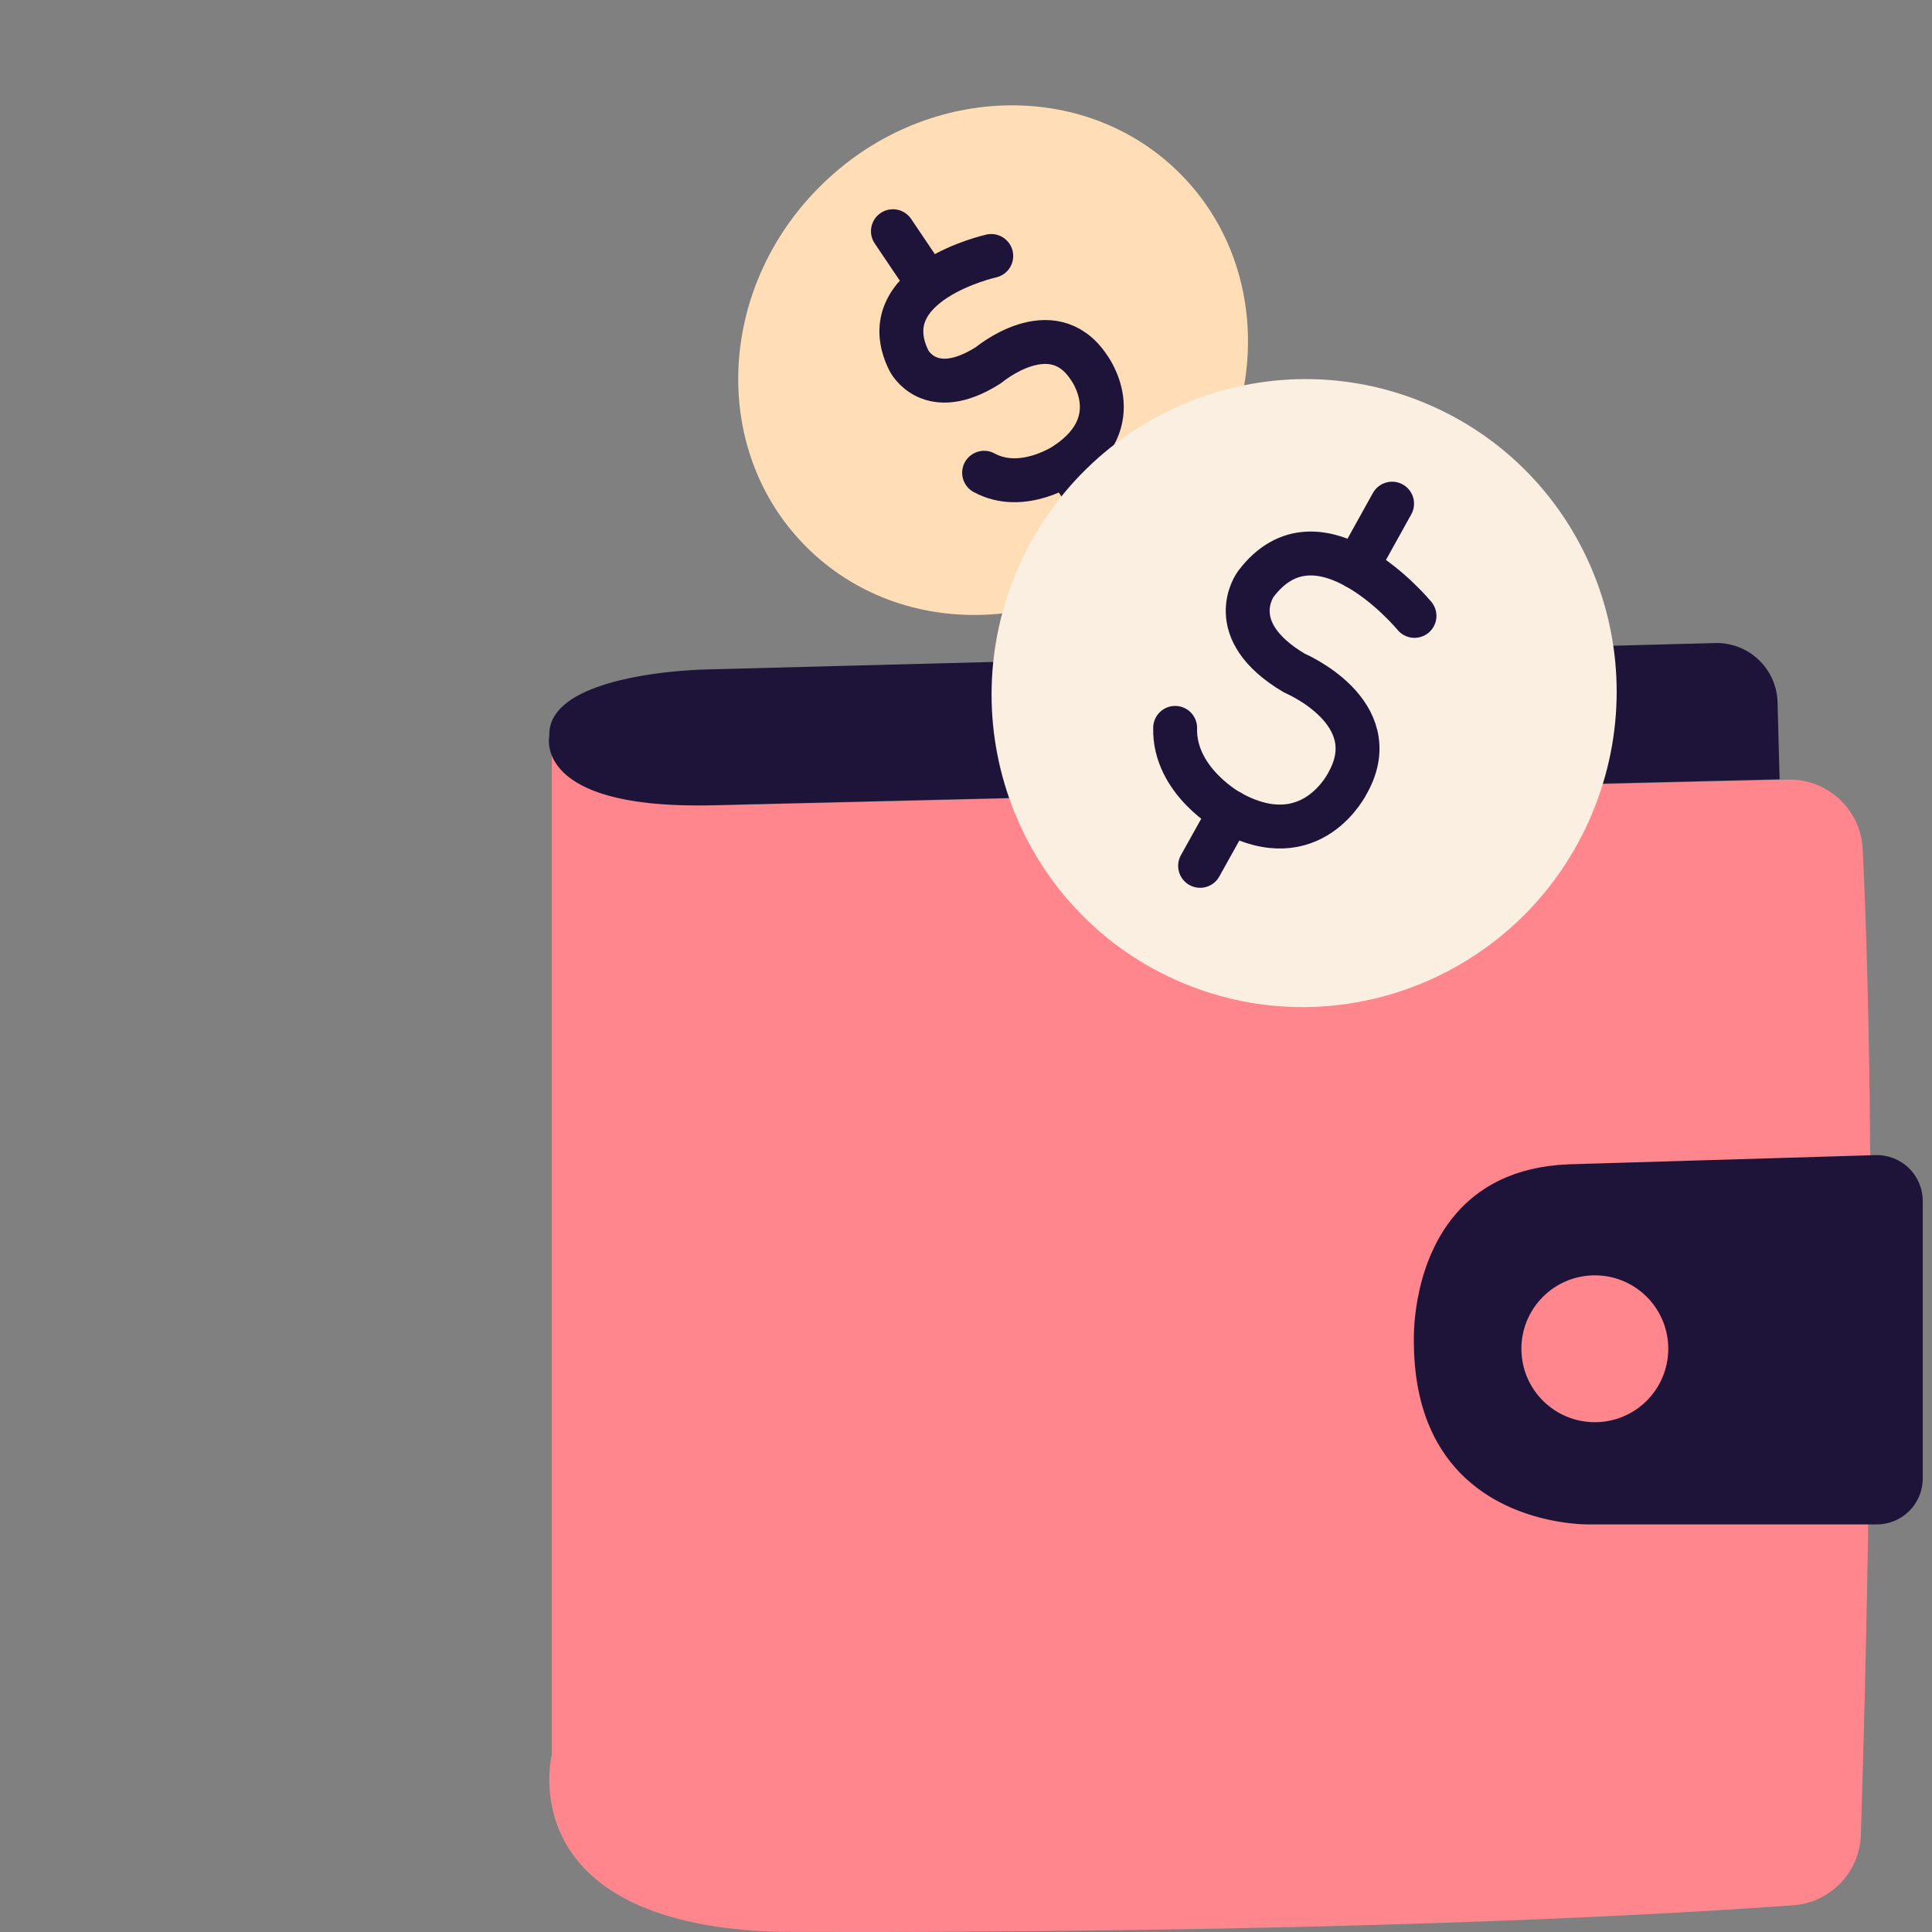
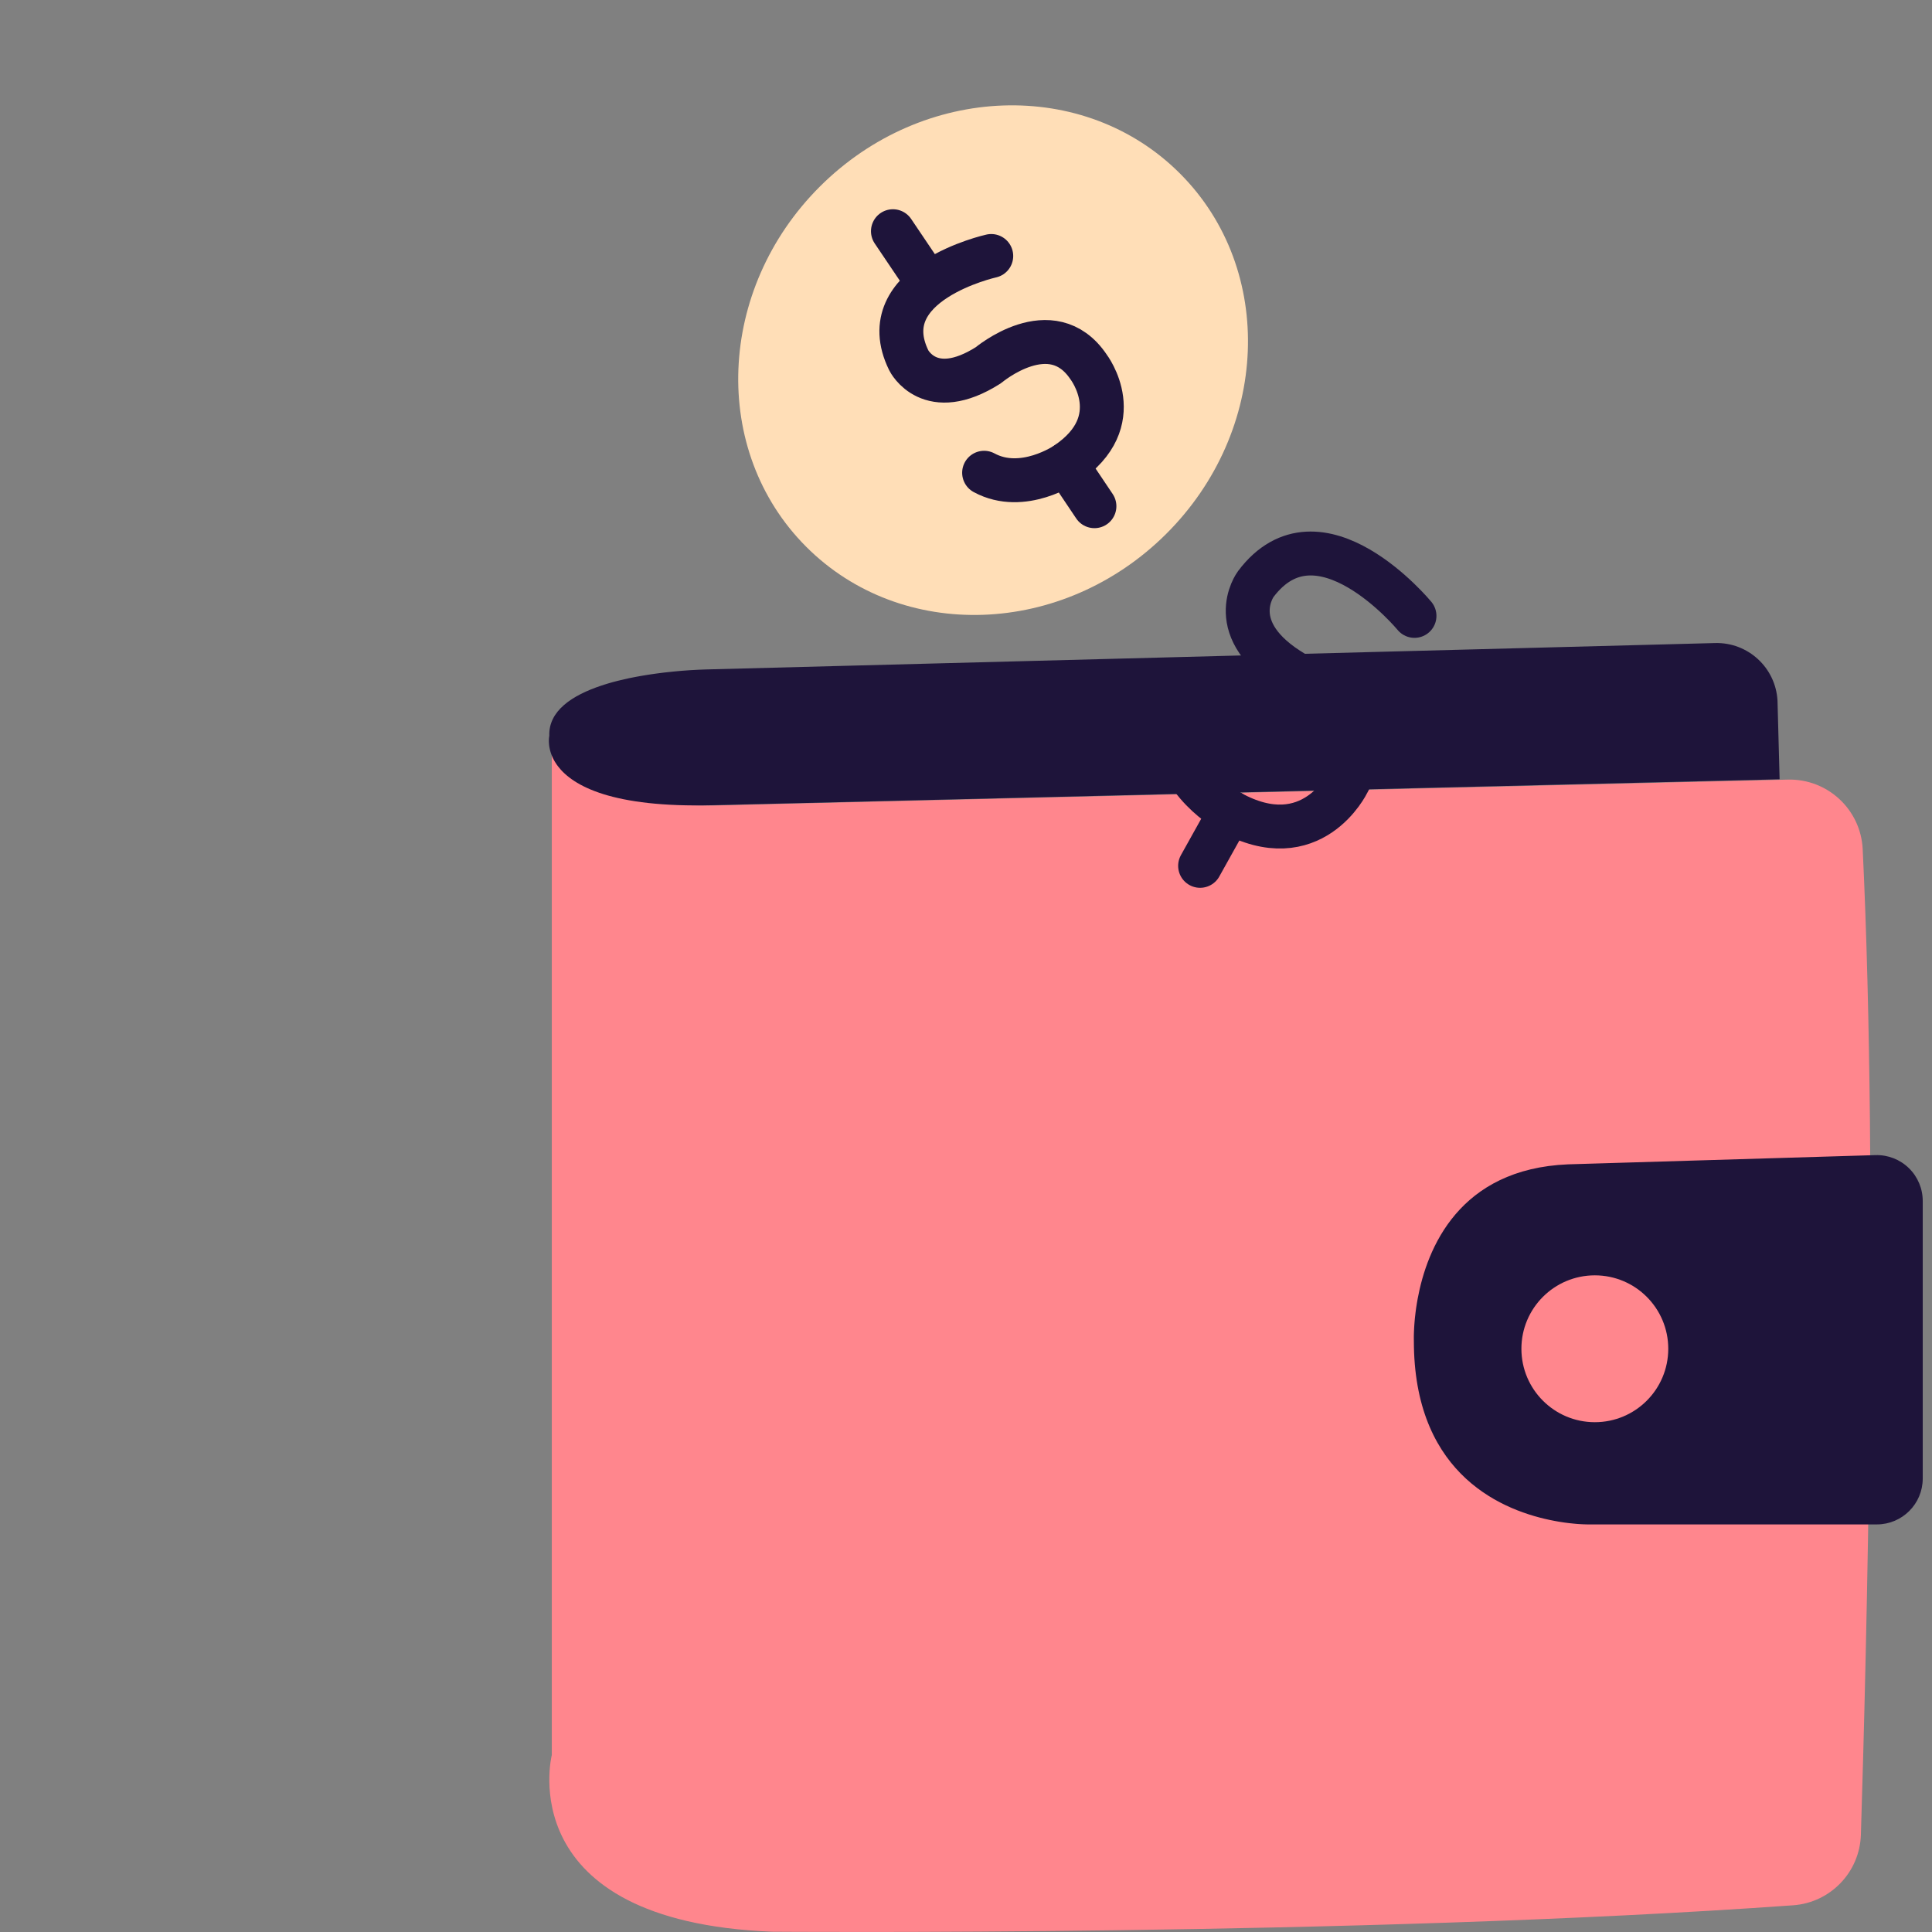
<svg xmlns="http://www.w3.org/2000/svg" width="88" height="88" viewBox="0 0 88 88" fill="none">
  <rect x="0" y="0" width="88" height="88" fill="#808080" stroke="none" />
  <path fill-rule="evenodd" clip-rule="evenodd" d="M32.454 36.691L81.439 35.51C83.241 35.468 84.75 36.867 84.843 38.668C85.573 53.922 85.007 75.702 84.761 83.572C84.707 85.277 83.371 86.665 81.669 86.784C61.819 88.205 35.17 87.987 35.17 87.987C23.223 87.51 25.133 79.943 25.133 79.943V34.148C25.133 34.148 25.001 36.697 32.454 36.691Z" fill="#FF868D" />
  <path d="M53.118 24.319C57.825 19.63 58.111 12.285 53.757 7.914C49.403 3.544 42.058 3.802 37.351 8.49C32.644 13.179 32.358 20.524 36.712 24.895C41.066 29.265 48.411 29.007 53.118 24.319Z" fill="#FFDEB7" />
  <path d="M45.15 11.66C45.15 11.66 39.658 12.879 41.395 16.416C41.395 16.416 42.343 18.337 45.021 16.634C45.021 16.634 47.895 14.206 49.581 16.71C49.581 16.71 51.476 19.18 48.561 21.132C48.561 21.132 46.59 22.49 44.825 21.533" stroke="#1E143A" stroke-width="2" stroke-linecap="round" stroke-linejoin="round" />
  <path d="M48.561 21.137L49.85 23.057" stroke="#1E143A" stroke-width="2" stroke-linecap="round" stroke-linejoin="round" />
  <path d="M42.194 12.789L40.672 10.531" stroke="#1E143A" stroke-width="2" stroke-linecap="round" stroke-linejoin="round" />
  <path fill-rule="evenodd" clip-rule="evenodd" d="M86.946 53.206C87.352 53.601 87.58 54.144 87.578 54.711V67.344C87.578 68.499 86.642 69.435 85.487 69.435L72.298 69.435L72.124 69.43L71.955 69.421L71.825 69.412L71.683 69.399L71.529 69.383C71.502 69.38 71.475 69.377 71.447 69.374L71.276 69.352C71.247 69.348 71.217 69.344 71.187 69.339L71.001 69.31L70.807 69.275C68.488 68.841 64.514 67.234 64.402 61.333L64.398 60.934L64.399 60.812L64.404 60.657L64.413 60.47L64.422 60.33L64.434 60.178L64.449 60.015C64.452 59.987 64.455 59.959 64.459 59.93L64.48 59.751C64.487 59.691 64.496 59.628 64.505 59.564L64.536 59.368L64.571 59.165C64.998 56.852 66.46 53.241 71.423 53.034L85.424 52.614C85.991 52.597 86.54 52.81 86.946 53.206ZM78.122 29.29C79.624 29.252 80.878 30.415 80.962 31.905L80.965 31.984L81.059 35.496L32.454 36.677C27.888 36.793 26.101 35.803 25.414 34.902L25.356 34.822C25.328 34.781 25.302 34.742 25.278 34.702L25.233 34.624L25.193 34.546L25.158 34.47L25.127 34.396C25.122 34.384 25.117 34.371 25.113 34.359L25.088 34.287L25.067 34.218L25.049 34.15L25.035 34.085L25.023 34.022L25.014 33.962L25.008 33.905L25.002 33.825L25 33.777L25 33.723C25 33.694 25.002 33.668 25.003 33.645L25.009 33.585L25.017 33.53L25.02 33.519C24.976 32.38 26.061 31.669 27.397 31.226L27.599 31.161C27.633 31.151 27.667 31.14 27.701 31.13L27.907 31.071L28.116 31.016C28.221 30.99 28.326 30.965 28.431 30.941L28.642 30.894C28.677 30.887 28.713 30.88 28.748 30.872L28.958 30.831L29.168 30.793C29.202 30.787 29.237 30.781 29.271 30.775L29.478 30.741L29.681 30.71L29.881 30.681L30.077 30.656L30.268 30.632L30.633 30.593L30.805 30.576L31.05 30.554L31.415 30.527L31.817 30.505L32.141 30.493L78.122 29.29Z" fill="#1E143A" />
-   <path d="M72.504 37.091C75.573 29.806 72.196 21.429 64.959 18.38C57.723 15.33 49.368 18.764 46.298 26.048C43.229 33.333 46.606 41.71 53.843 44.76C61.079 47.809 69.434 44.376 72.504 37.091Z" fill="#FAEFE0" />
  <path d="M64.428 28.053C64.428 28.053 60.073 22.773 57.196 26.607C57.196 26.607 55.639 28.698 58.961 30.659C58.961 30.659 63.181 32.434 61.393 35.646C61.393 35.646 59.754 39.05 56.024 36.982C56.024 36.982 53.463 35.592 53.526 33.154" stroke="#1E143A" stroke-width="2" stroke-linecap="round" stroke-linejoin="round" />
  <path d="M56.033 36.98L54.663 39.438" stroke="#1E143A" stroke-width="2" stroke-linecap="round" stroke-linejoin="round" />
-   <path d="M61.797 25.841L63.408 22.941" stroke="#1E143A" stroke-width="2" stroke-linecap="round" stroke-linejoin="round" />
  <path d="M72.643 64.779C74.49 64.779 75.987 63.282 75.987 61.434C75.987 59.587 74.49 58.09 72.643 58.09C70.796 58.09 69.298 59.587 69.298 61.434C69.298 63.282 70.796 64.779 72.643 64.779Z" fill="#FF868D" />
</svg>